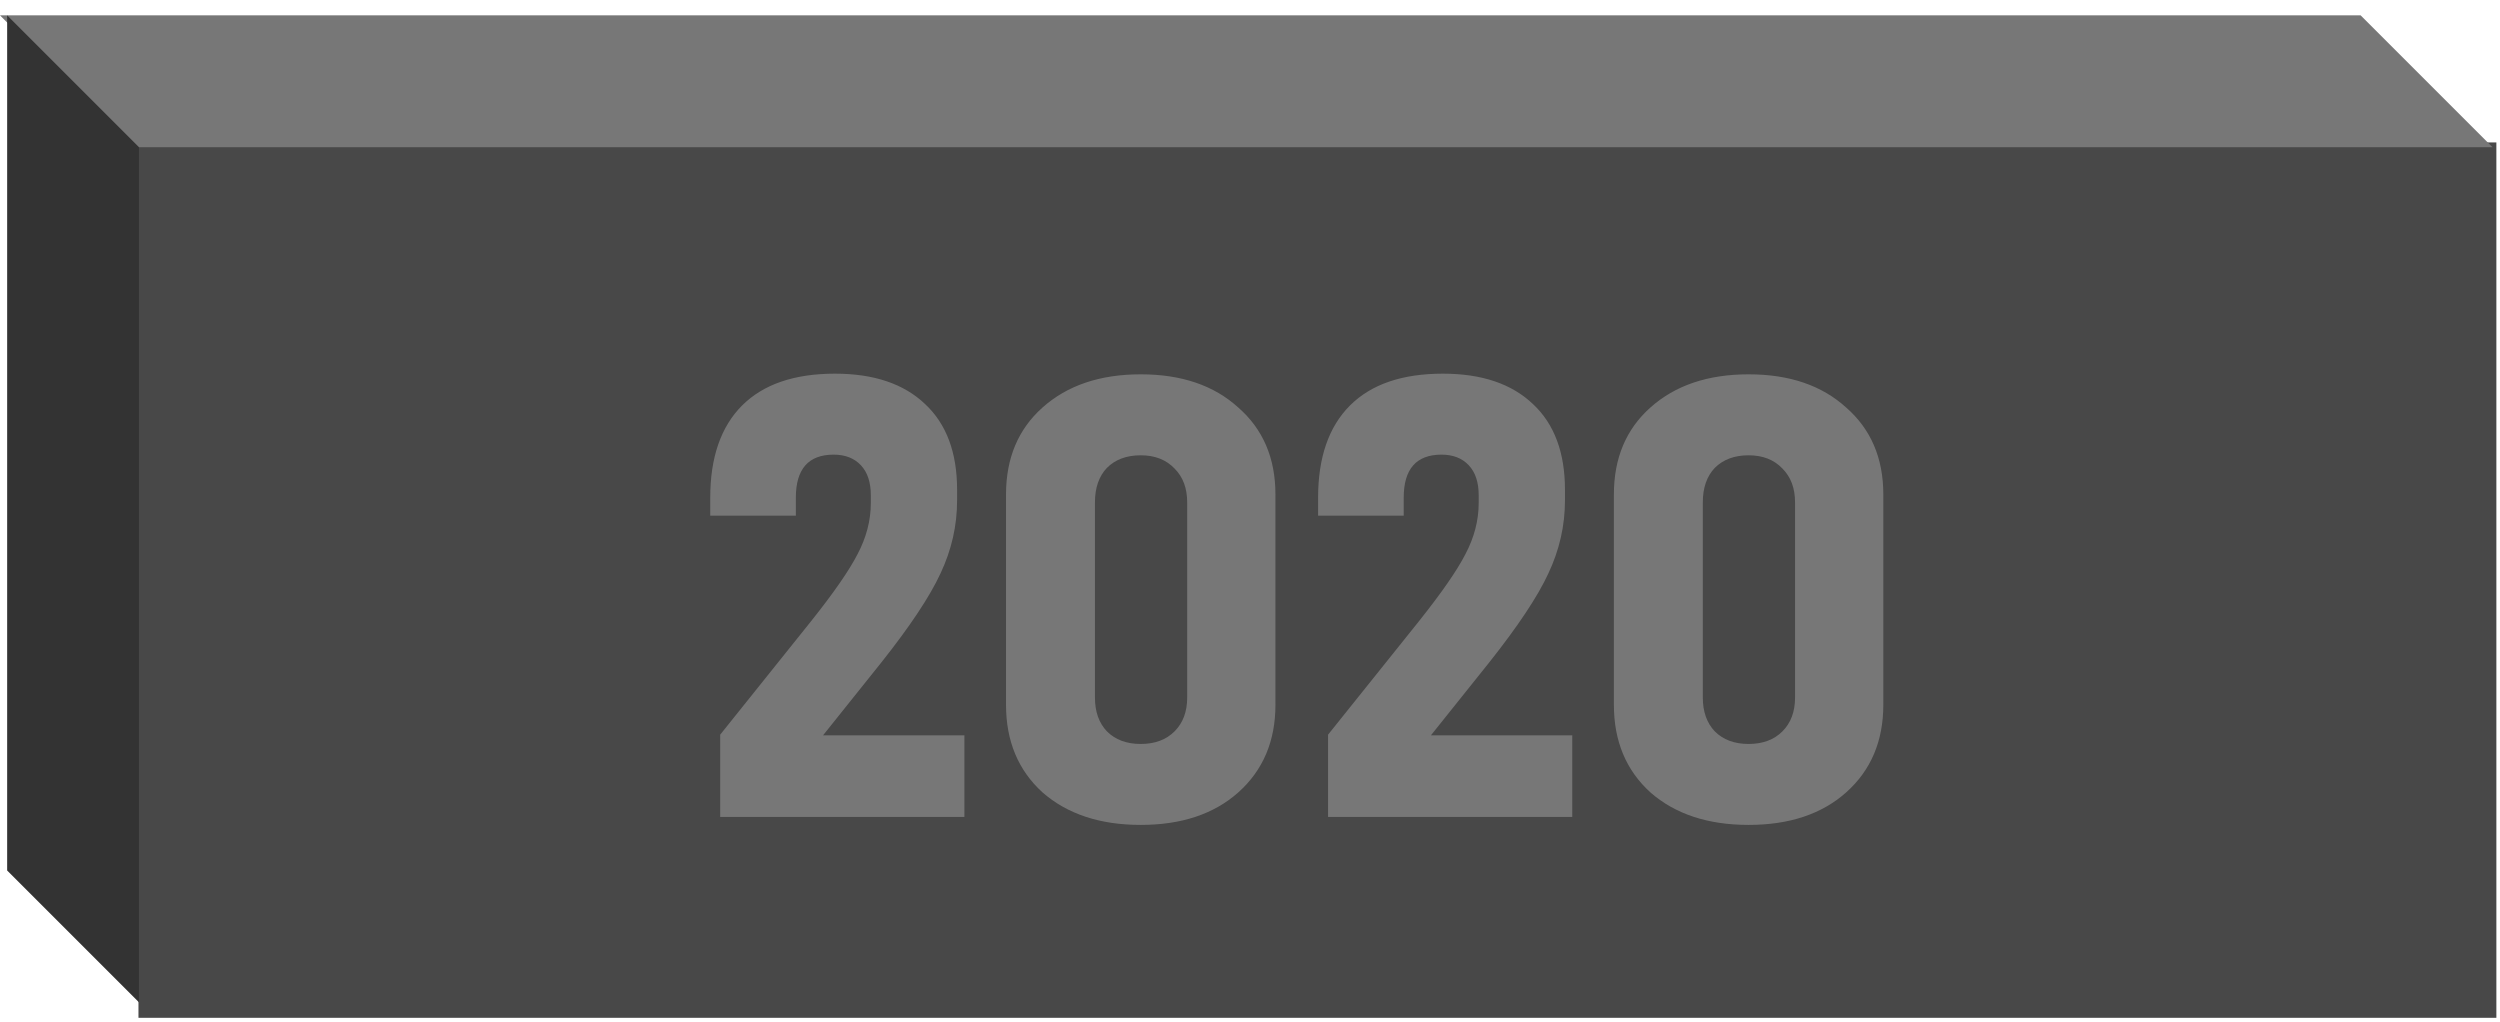
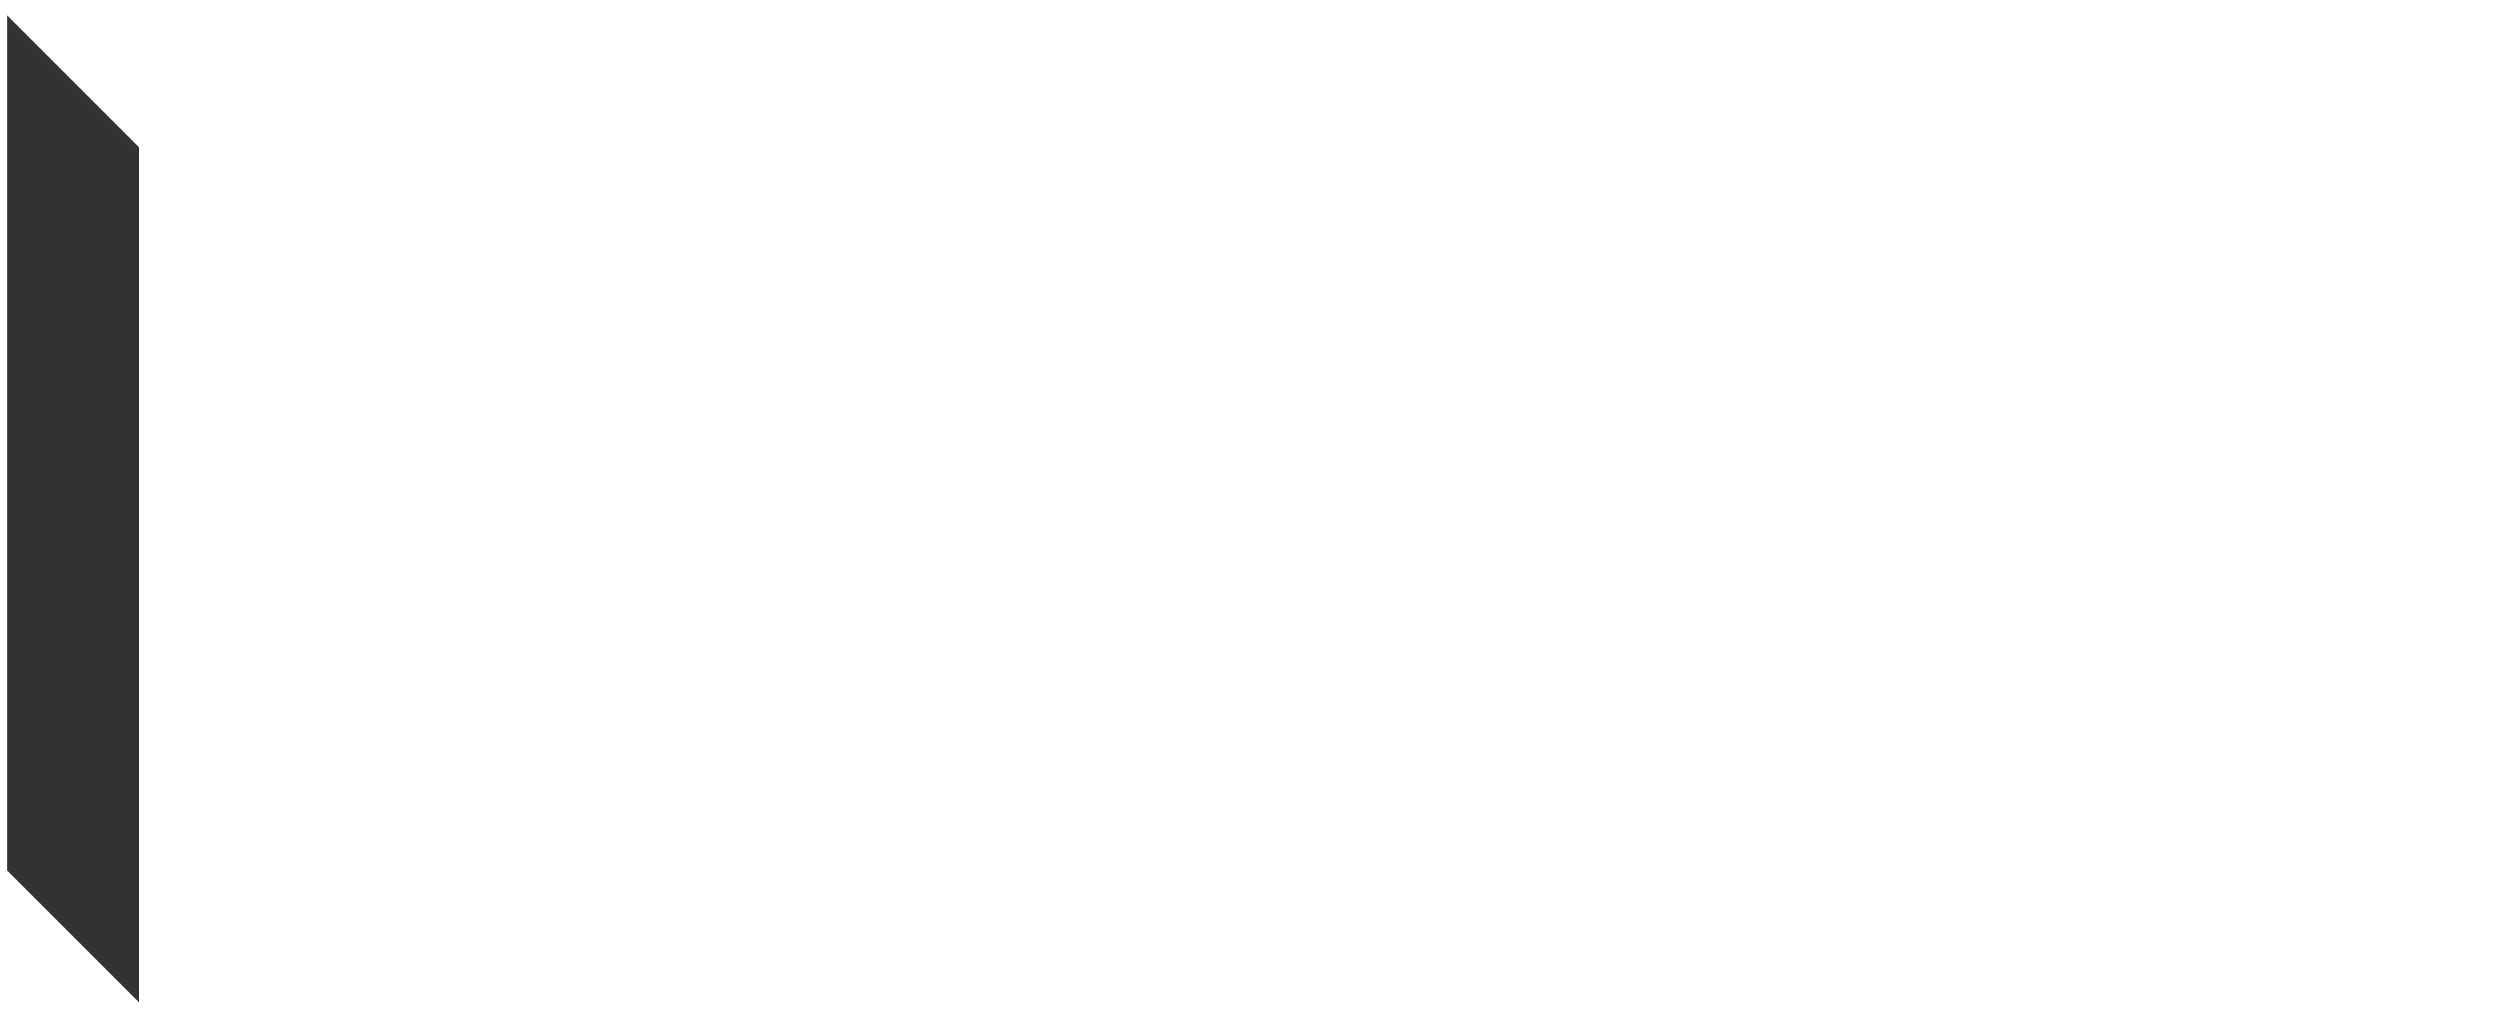
<svg xmlns="http://www.w3.org/2000/svg" width="137" height="56" viewBox="0 0 137 56" fill="none">
-   <rect x="7.588" y="7.805" width="129.213" height="47.971" fill="#484848" />
  <g filter="url(#filter0_i_4636_48782)">
-     <path d="M52.849 39.522V43.995H39.466V39.486L44.448 33.267C45.685 31.716 46.533 30.491 46.994 29.594C47.479 28.673 47.721 27.74 47.721 26.794V26.358C47.721 25.655 47.539 25.109 47.176 24.721C46.812 24.334 46.315 24.14 45.685 24.14C44.303 24.14 43.612 24.927 43.612 26.503V27.485H38.921V26.503C38.921 24.297 39.503 22.612 40.666 21.448C41.83 20.285 43.527 19.703 45.758 19.703C47.891 19.703 49.539 20.261 50.703 21.376C51.867 22.467 52.449 24.03 52.449 26.067V26.649C52.449 28.031 52.146 29.364 51.54 30.649C50.958 31.91 49.879 33.534 48.303 35.522L45.103 39.522H52.849ZM62.512 44.431C60.282 44.431 58.488 43.837 57.13 42.65C55.797 41.437 55.13 39.837 55.13 37.849V26.322C55.13 24.334 55.797 22.746 57.13 21.558C58.488 20.345 60.282 19.739 62.512 19.739C64.743 19.739 66.525 20.345 67.858 21.558C69.216 22.746 69.894 24.334 69.894 26.322V37.849C69.894 39.837 69.216 41.437 67.858 42.65C66.525 43.837 64.743 44.431 62.512 44.431ZM62.512 39.995C63.288 39.995 63.906 39.765 64.367 39.304C64.828 38.843 65.058 38.225 65.058 37.449V26.758C65.058 25.982 64.828 25.364 64.367 24.903C63.906 24.418 63.288 24.176 62.512 24.176C61.736 24.176 61.118 24.406 60.658 24.867C60.221 25.328 60.003 25.958 60.003 26.758V37.449C60.003 38.225 60.221 38.843 60.658 39.304C61.118 39.765 61.736 39.995 62.512 39.995ZM86.16 39.522V43.995H72.778V39.486L77.76 33.267C78.996 31.716 79.845 30.491 80.305 29.594C80.79 28.673 81.032 27.74 81.032 26.794V26.358C81.032 25.655 80.851 25.109 80.487 24.721C80.123 24.334 79.626 24.14 78.996 24.14C77.614 24.14 76.923 24.927 76.923 26.503V27.485H72.232V26.503C72.232 24.297 72.814 22.612 73.978 21.448C75.141 20.285 76.838 19.703 79.069 19.703C81.202 19.703 82.851 20.261 84.014 21.376C85.178 22.467 85.76 24.03 85.76 26.067V26.649C85.76 28.031 85.457 29.364 84.851 30.649C84.269 31.91 83.19 33.534 81.614 35.522L78.414 39.522H86.16ZM95.824 44.431C93.593 44.431 91.799 43.837 90.442 42.65C89.108 41.437 88.441 39.837 88.441 37.849V26.322C88.441 24.334 89.108 22.746 90.442 21.558C91.799 20.345 93.593 19.739 95.824 19.739C98.054 19.739 99.836 20.345 101.169 21.558C102.527 22.746 103.206 24.334 103.206 26.322V37.849C103.206 39.837 102.527 41.437 101.169 42.65C99.836 43.837 98.054 44.431 95.824 44.431ZM95.824 39.995C96.599 39.995 97.218 39.765 97.678 39.304C98.139 38.843 98.369 38.225 98.369 37.449V26.758C98.369 25.982 98.139 25.364 97.678 24.903C97.218 24.418 96.599 24.176 95.824 24.176C95.048 24.176 94.43 24.406 93.969 24.867C93.533 25.328 93.314 25.958 93.314 26.758V37.449C93.314 38.225 93.533 38.843 93.969 39.304C94.43 39.765 95.048 39.995 95.824 39.995Z" fill="#777777" />
-   </g>
-   <path d="M7.225 8.067H136.588L129.363 0.842H0L7.225 8.067Z" fill="#777777" />
+     </g>
  <path d="M7.617 8.067V54.928L0.392 47.703V0.842L7.617 8.067Z" fill="#333333" />
  <defs>
    <filter id="filter0_i_4636_48782" x="38.921" y="19.703" width="64.285" height="25.502" filterUnits="userSpaceOnUse" color-interpolation-filters="sRGB">
      <feFlood flood-opacity="0" result="BackgroundImageFix" />
      <feBlend mode="normal" in="SourceGraphic" in2="BackgroundImageFix" result="shape" />
      <feColorMatrix in="SourceAlpha" type="matrix" values="0 0 0 0 0 0 0 0 0 0 0 0 0 0 0 0 0 0 127 0" result="hardAlpha" />
      <feOffset dy="0.774" />
      <feGaussianBlur stdDeviation="1.934" />
      <feComposite in2="hardAlpha" operator="arithmetic" k2="-1" k3="1" />
      <feColorMatrix type="matrix" values="0 0 0 0 0 0 0 0 0 0 0 0 0 0 0 0 0 0 0.25 0" />
      <feBlend mode="normal" in2="shape" result="effect1_innerShadow_4636_48782" />
    </filter>
  </defs>
</svg>